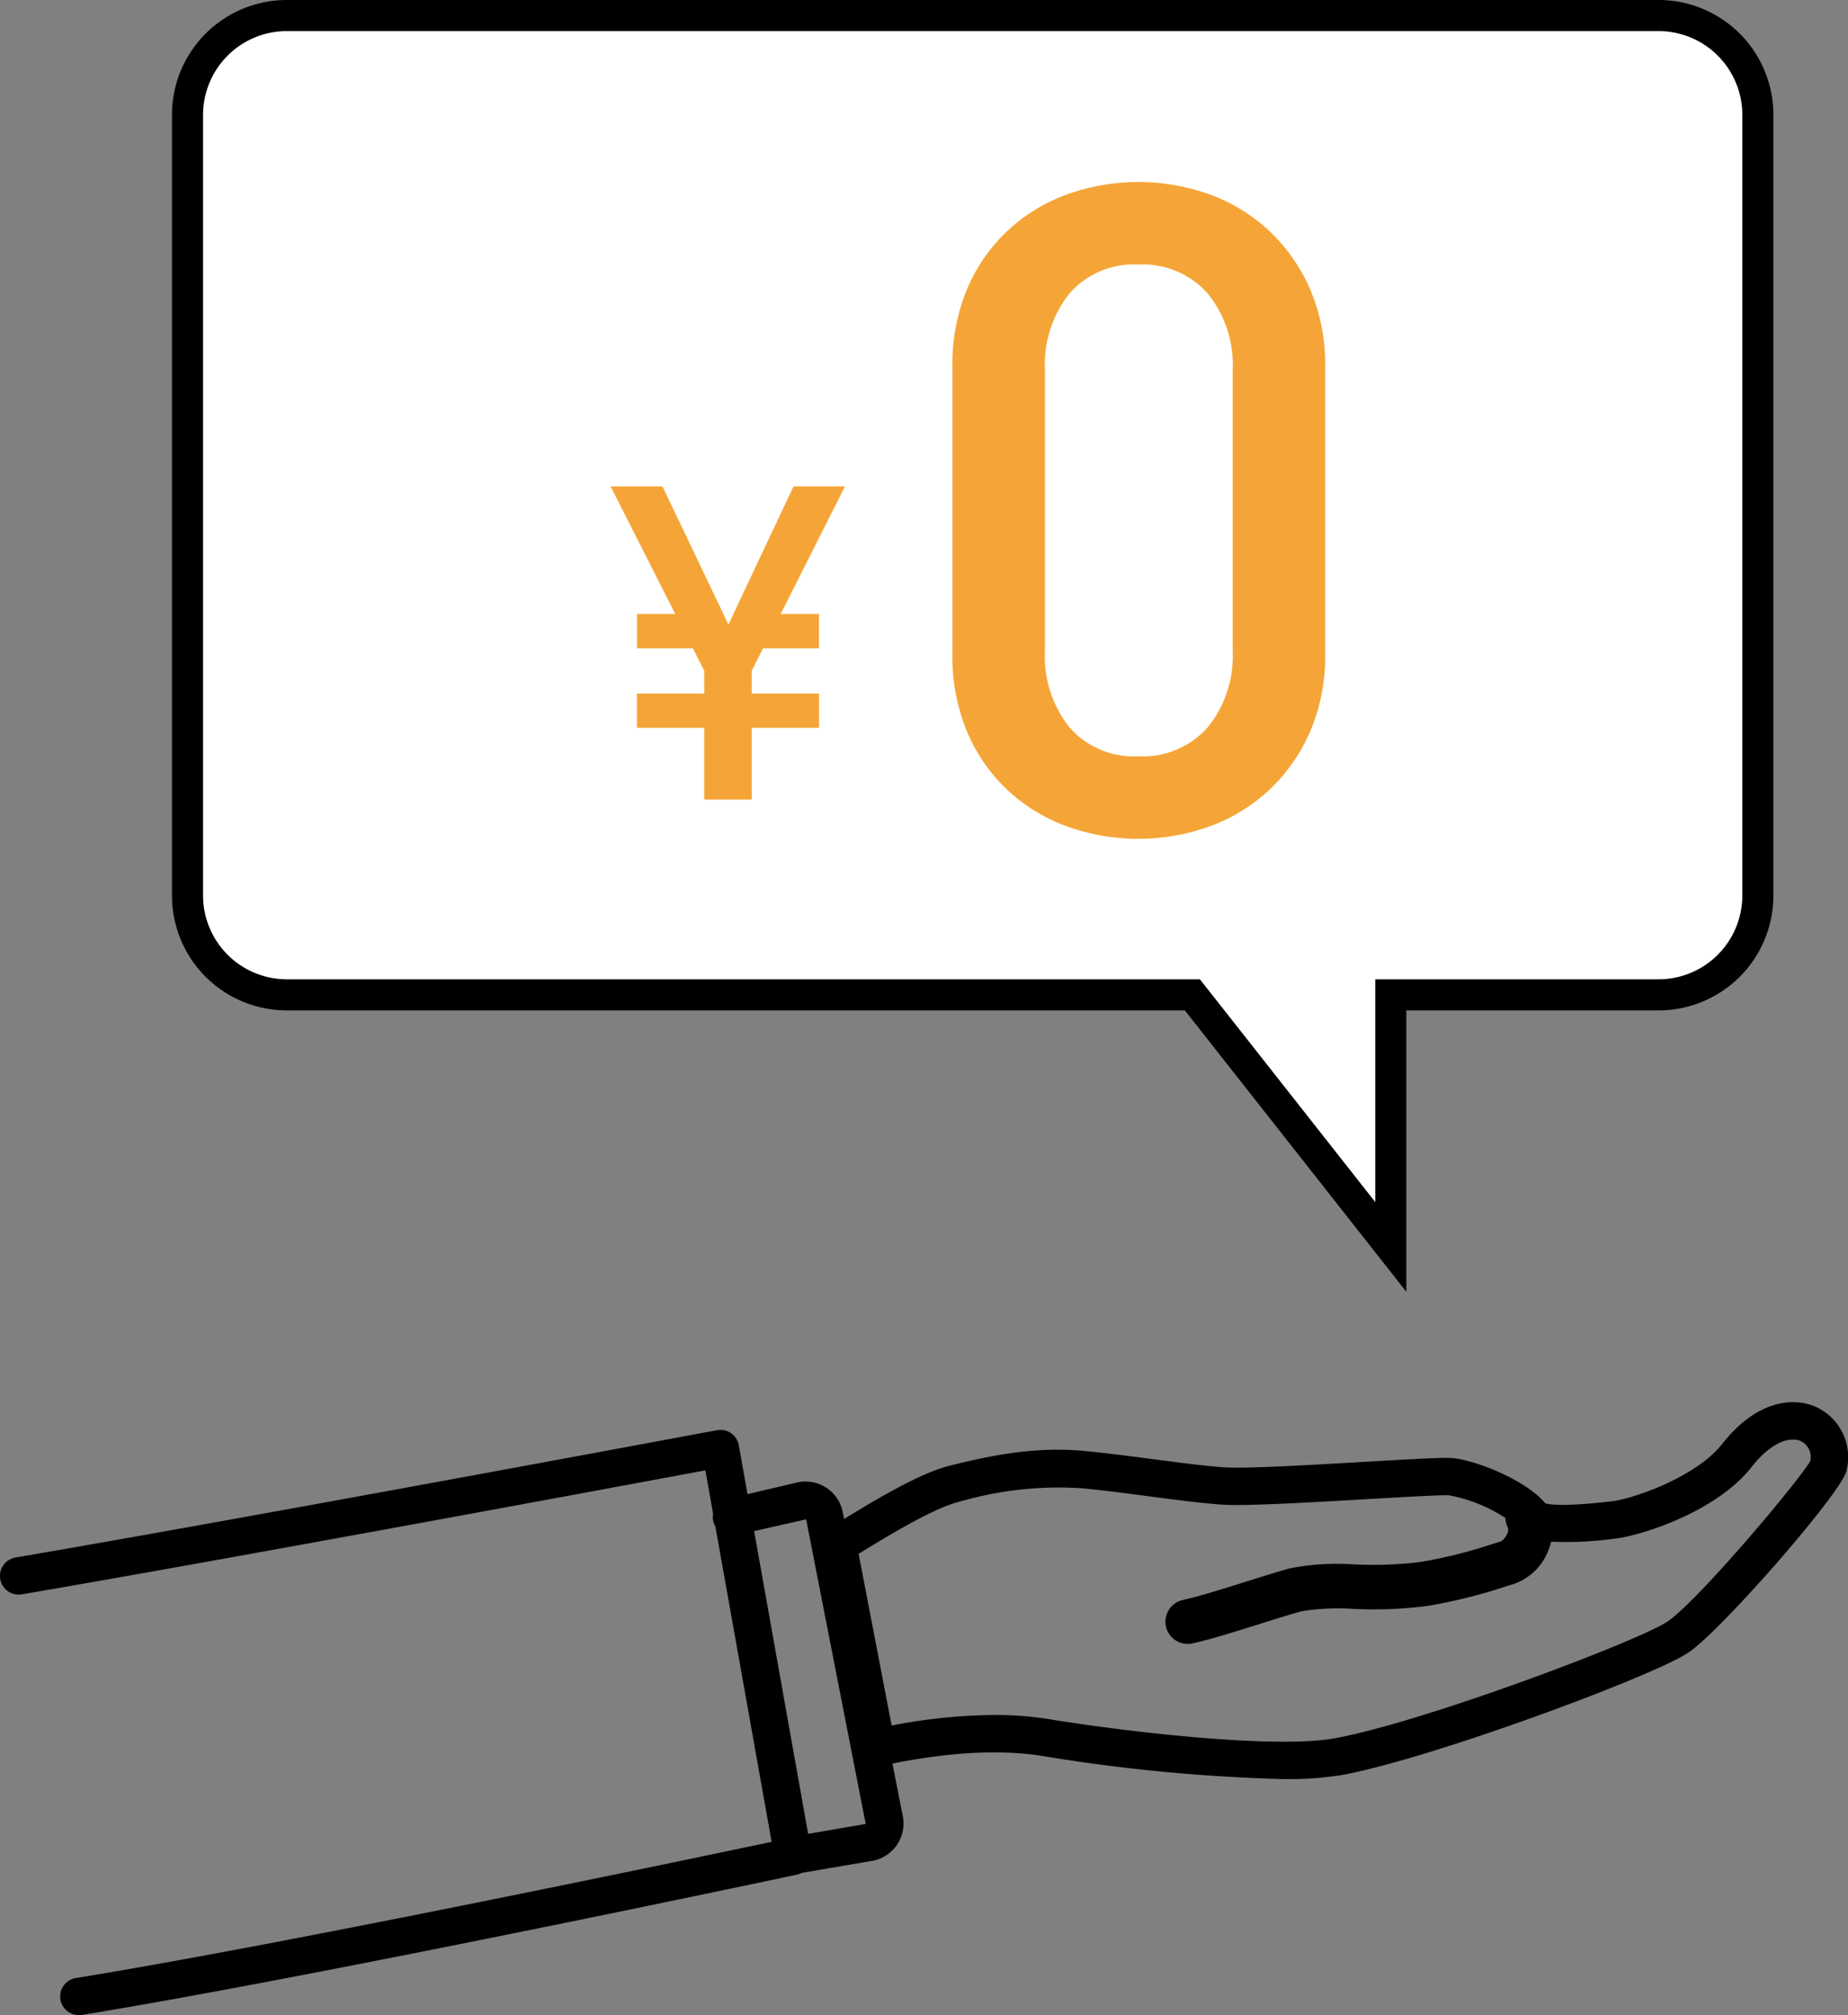
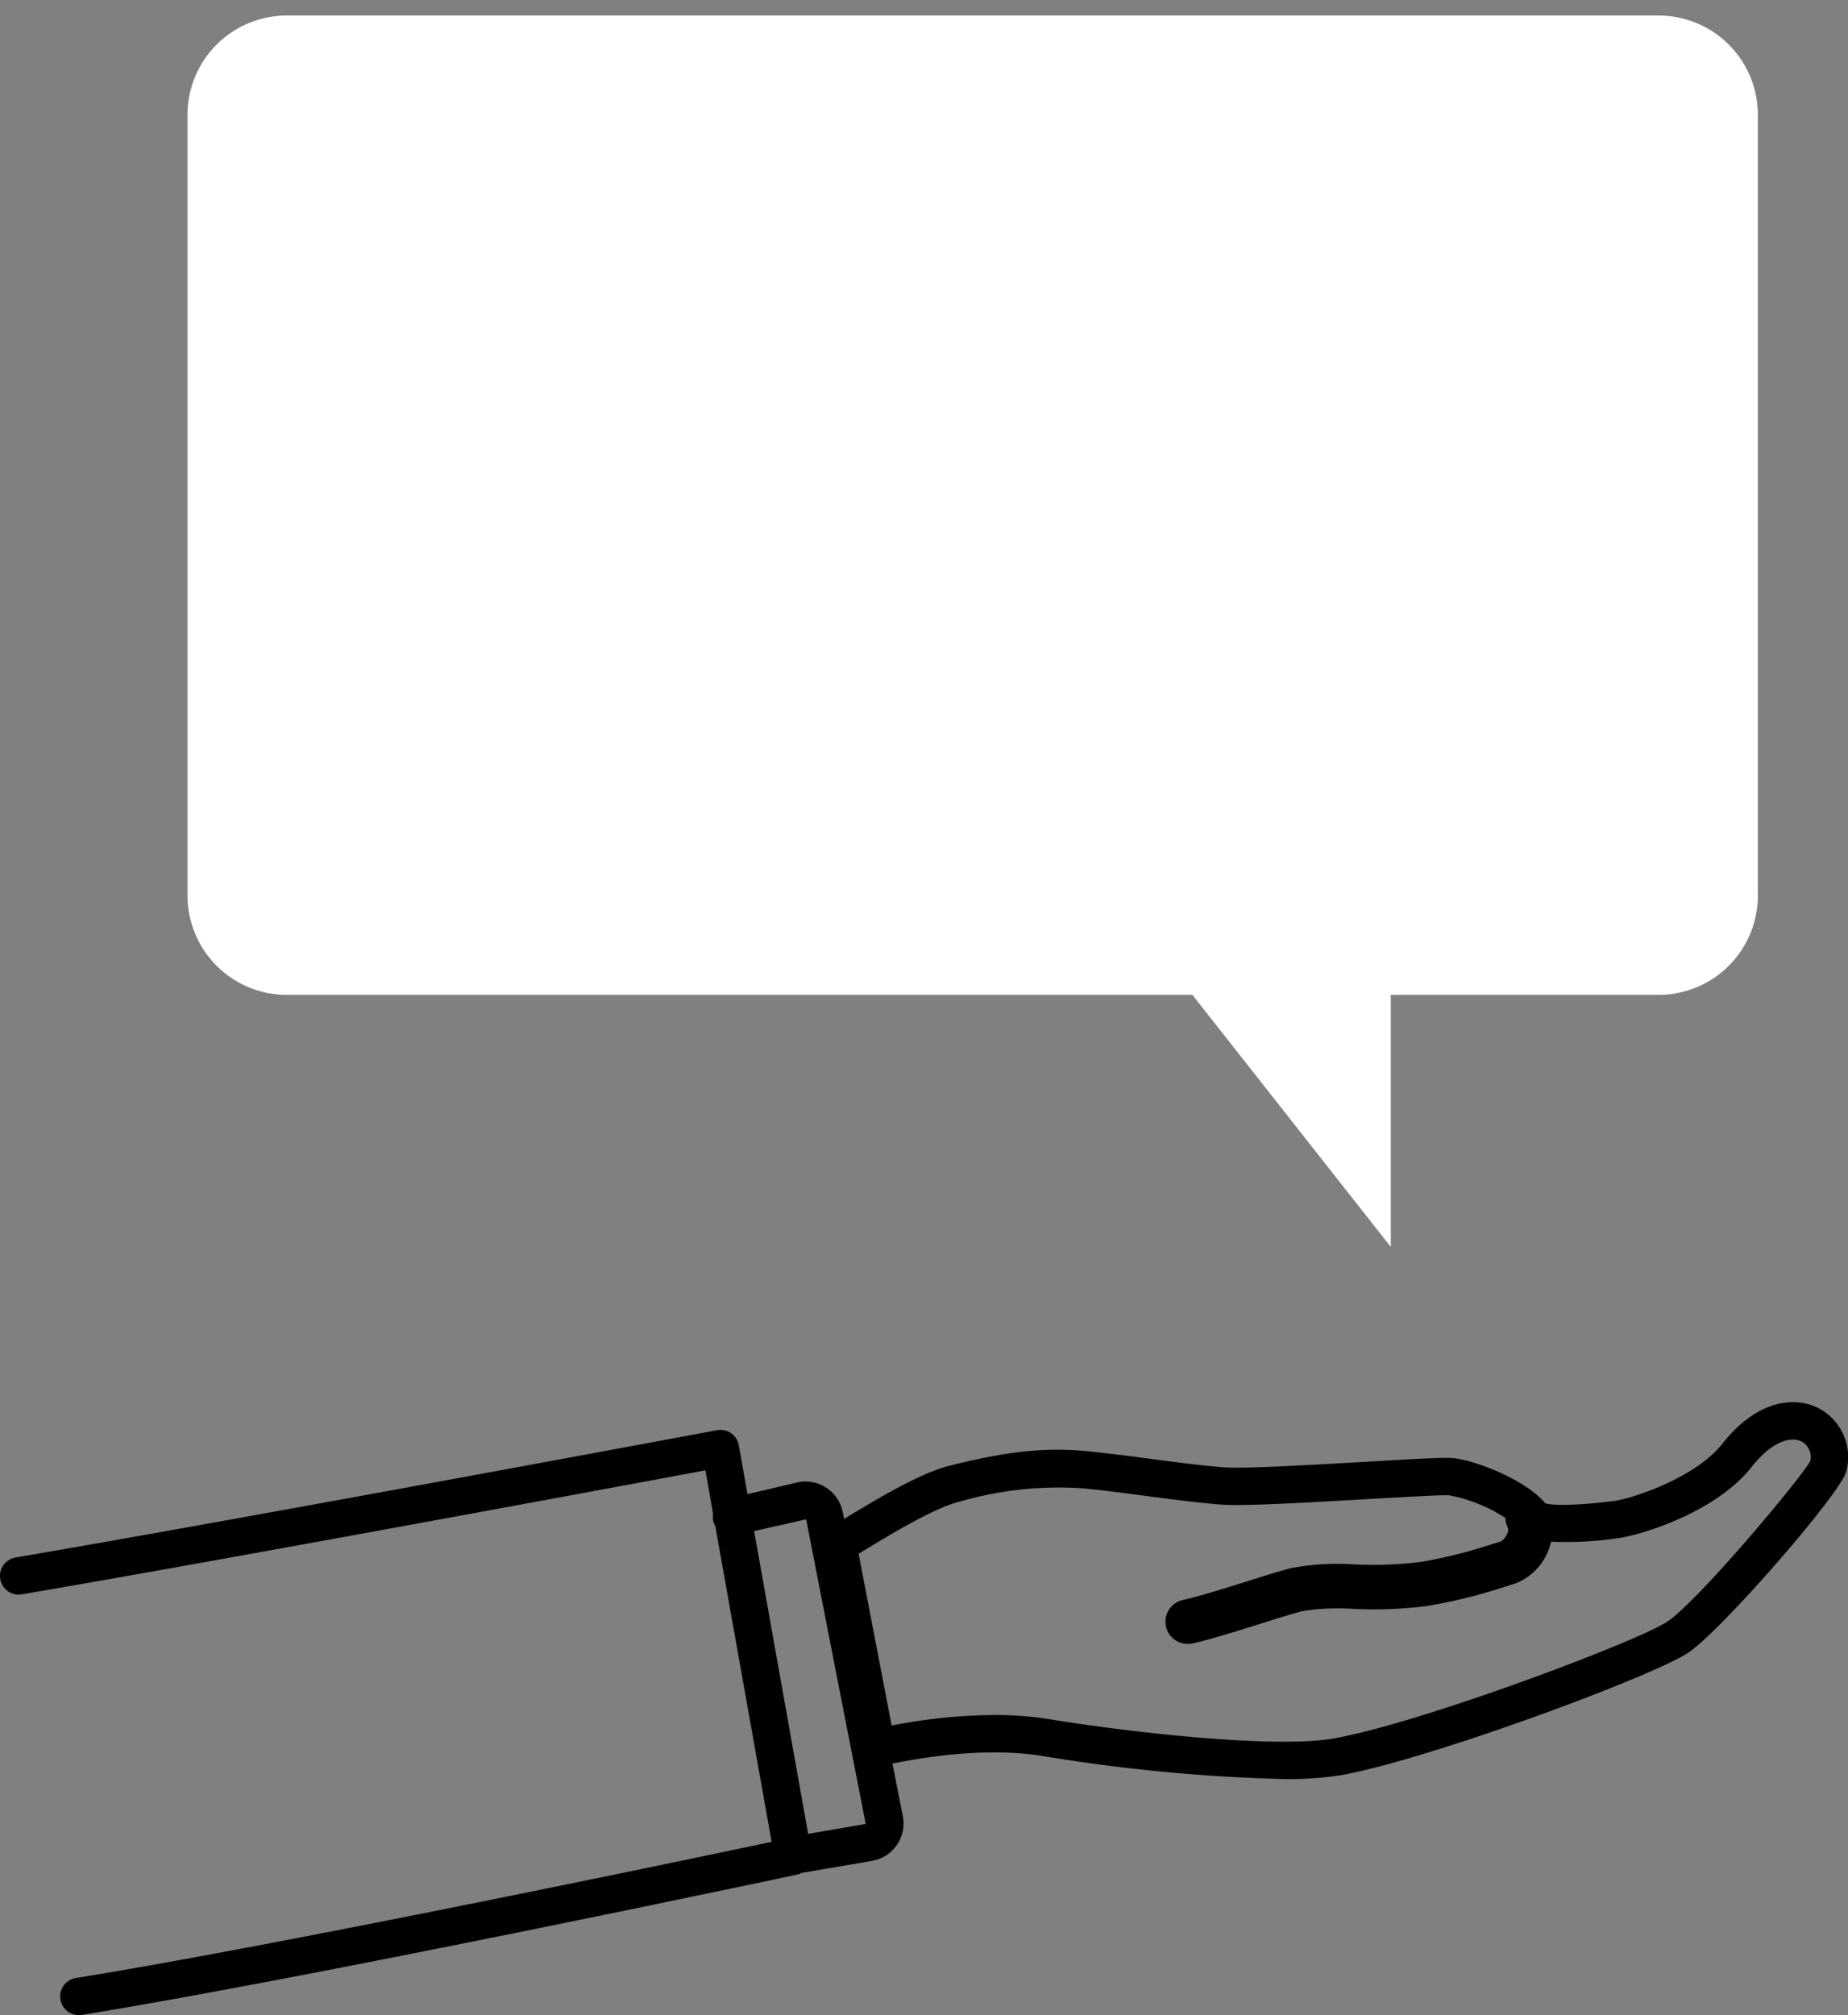
<svg xmlns="http://www.w3.org/2000/svg" height="194.487" viewBox="0 0 178.423 194.487" width="178.423">
  <rect x="0" y="0" width="178.423" height="194.487" fill="#808080" stroke="none" />
  <path d="m1254.43 575.843c-2.253-1.092-5.852-.75-9.192 3.493-2.576 3.273-8.707 5.313-10.6 5.536-4.2.494-5.846.381-6.485.209-1.894-2.3-6.991-4.28-9.151-4.384-.924-.046-3.708.11-8.175.37-5.159.3-11.58.668-13.553.542-1.9-.124-4.374-.449-7-.794-2.175-.286-4.424-.581-6.49-.78-4.511-.434-8.532.253-13.179 1.419-2.692.675-6.647 2.985-10.154 5.131l-.131-.66a3.661 3.661 0 0 0 -4.423-2.855l-4.772 1.12-.841-4.716a1.8 1.8 0 0 0 -2.105-1.455c-.452.084-45.444 8.485-67.729 12.289a1.8 1.8 0 0 0 .607 3.554c19.773-3.377 57.381-10.362 66-11.967l.748 4.2a1.714 1.714 0 0 0 .214 1.2l5.434 30.454c-8.531 1.8-46.9 9.851-67.142 13.141a1.8 1.8 0 0 0 .287 3.582 1.845 1.845 0 0 0 .291-.023c22.834-3.712 68.56-13.438 69.02-13.535a1.767 1.767 0 0 0 .448-.168l6.787-1.158a3.66 3.66 0 0 0 2.974-4.317l-1-5.076c4.105-.828 9.62-1.525 14.522-.726a168.607 168.607 0 0 0 23.252 2.221 32.8 32.8 0 0 0 5.609-.387c8.643-1.583 30.051-9.537 33.445-11.806 3.2-2.139 14.758-15.4 15.271-17.517a5.334 5.334 0 0 0 -2.787-6.137zm-97.452 41.134-5.214-29.219 5.021-1.135 5.752 29.4zm96.76-35.984c-1.067 1.879-10.868 13.542-13.8 15.5-2.815 1.882-23.477 9.68-32.09 11.257-5.638 1.033-19.614-.538-27.632-1.845a32.92 32.92 0 0 0 -5.271-.4 53.853 53.853 0 0 0 -9.905 1.017l-3.187-16.571c3.287-2.019 7.327-4.426 9.628-5a34.326 34.326 0 0 1 11.958-1.327c2 .193 4.221.483 6.365.766 2.681.352 5.214.686 7.231.817 2.2.146 8.465-.219 14-.54 3.447-.2 7.012-.4 7.792-.369a14.951 14.951 0 0 1 5.474 2.193 2.134 2.134 0 0 0 .208.874.736.736 0 0 1 -.051.674 1.685 1.685 0 0 1 -.576.709c-.261.078-.556.17-.924.286a46.909 46.909 0 0 1 -6.794 1.694 37.086 37.086 0 0 1 -6.44.247 23.518 23.518 0 0 0 -6.253.383c-1.137.312-2.634.783-4.083 1.238-2.294.721-4.667 1.467-6.229 1.811a2.146 2.146 0 0 0 .122 4.214 2.118 2.118 0 0 0 .342.027 2.164 2.164 0 0 0 .461-.05c1.74-.383 4.2-1.156 6.591-1.907 1.411-.444 2.87-.9 3.933-1.194a21.864 21.864 0 0 1 5.041-.23 40.17 40.17 0 0 0 7.208-.3 50.9 50.9 0 0 0 7.4-1.84c.317-.1.6-.189.853-.264a5.531 5.531 0 0 0 3.273-3.091 5.624 5.624 0 0 0 .328-.991 34.57 34.57 0 0 0 6.345-.324c2.144-.252 9.511-2.438 13.012-6.887 2.02-2.565 3.84-2.938 4.786-2.48a1.714 1.714 0 0 1 .883 1.903z" transform="translate(-1078.953 -439.981)" />
  <path d="m1107.046 533.241h87.435l19.156 24.33v-24.33h25.856a9.584 9.584 0 0 0 9.584-9.585v-75.351a9.584 9.584 0 0 0 -9.584-9.584h-132.447a9.583 9.583 0 0 0 -9.584 9.584v75.351a9.584 9.584 0 0 0 9.584 9.585z" fill="#fff" transform="translate(-1079.357 -437.221)" />
-   <path d="m1215.137 561.9-21.384-27.159h-86.707a11.083 11.083 0 0 1 -11.084-11.085v-75.351a11.083 11.083 0 0 1 11.084-11.084h132.447a11.084 11.084 0 0 1 11.084 11.084v75.351a11.084 11.084 0 0 1 -11.084 11.085h-24.356zm-108.091-121.679a8.094 8.094 0 0 0 -8.084 8.084v75.351a8.094 8.094 0 0 0 8.084 8.085h88.163l.45.572 16.478 20.928v-21.5h27.356a8.094 8.094 0 0 0 8.084-8.085v-75.351a8.094 8.094 0 0 0 -8.084-8.084z" transform="translate(-1079.357 -437.221)" />
  <g fill="#f5a537">
-     <path d="m1158.622 501.777h3.693v3.311h-5.392l-1.1 2.164v2.207h6.495v3.311h-6.495v6.921h-4.586v-6.921h-6.5v-3.31h6.5v-2.207l-1.1-2.164h-5.391v-3.311h3.694l-6.241-12.312h5.009l6.367 13.33 6.284-13.33h4.967z" transform="translate(-1083.245 -442.518)" />
-     <path d="m1207.1 515.461a17.109 17.109 0 0 1 -3.9 5.6 16.786 16.786 0 0 1 -5.736 3.546 20.373 20.373 0 0 1 -13.923 0 16.761 16.761 0 0 1 -5.736-3.546 16.528 16.528 0 0 1 -3.853-5.6 18.91 18.91 0 0 1 -1.4-7.487v-27.674a18.906 18.906 0 0 1 1.4-7.487 16.538 16.538 0 0 1 3.853-5.6 16.813 16.813 0 0 1 5.736-3.547 20.389 20.389 0 0 1 13.923 0 16.839 16.839 0 0 1 5.736 3.547 17.12 17.12 0 0 1 3.9 5.6 18.418 18.418 0 0 1 1.445 7.487v27.671a18.422 18.422 0 0 1 -1.445 7.49zm-7.487-34.9a10.892 10.892 0 0 0 -2.408-7.354 8.364 8.364 0 0 0 -6.7-2.8 8.232 8.232 0 0 0 -6.655 2.8 11.024 11.024 0 0 0 -2.365 7.354v27.149a11.026 11.026 0 0 0 2.365 7.357 8.231 8.231 0 0 0 6.655 2.8 8.363 8.363 0 0 0 6.7-2.8 10.894 10.894 0 0 0 2.408-7.357z" transform="translate(-1080.599 -444.873)" />
-   </g>
+     </g>
</svg>